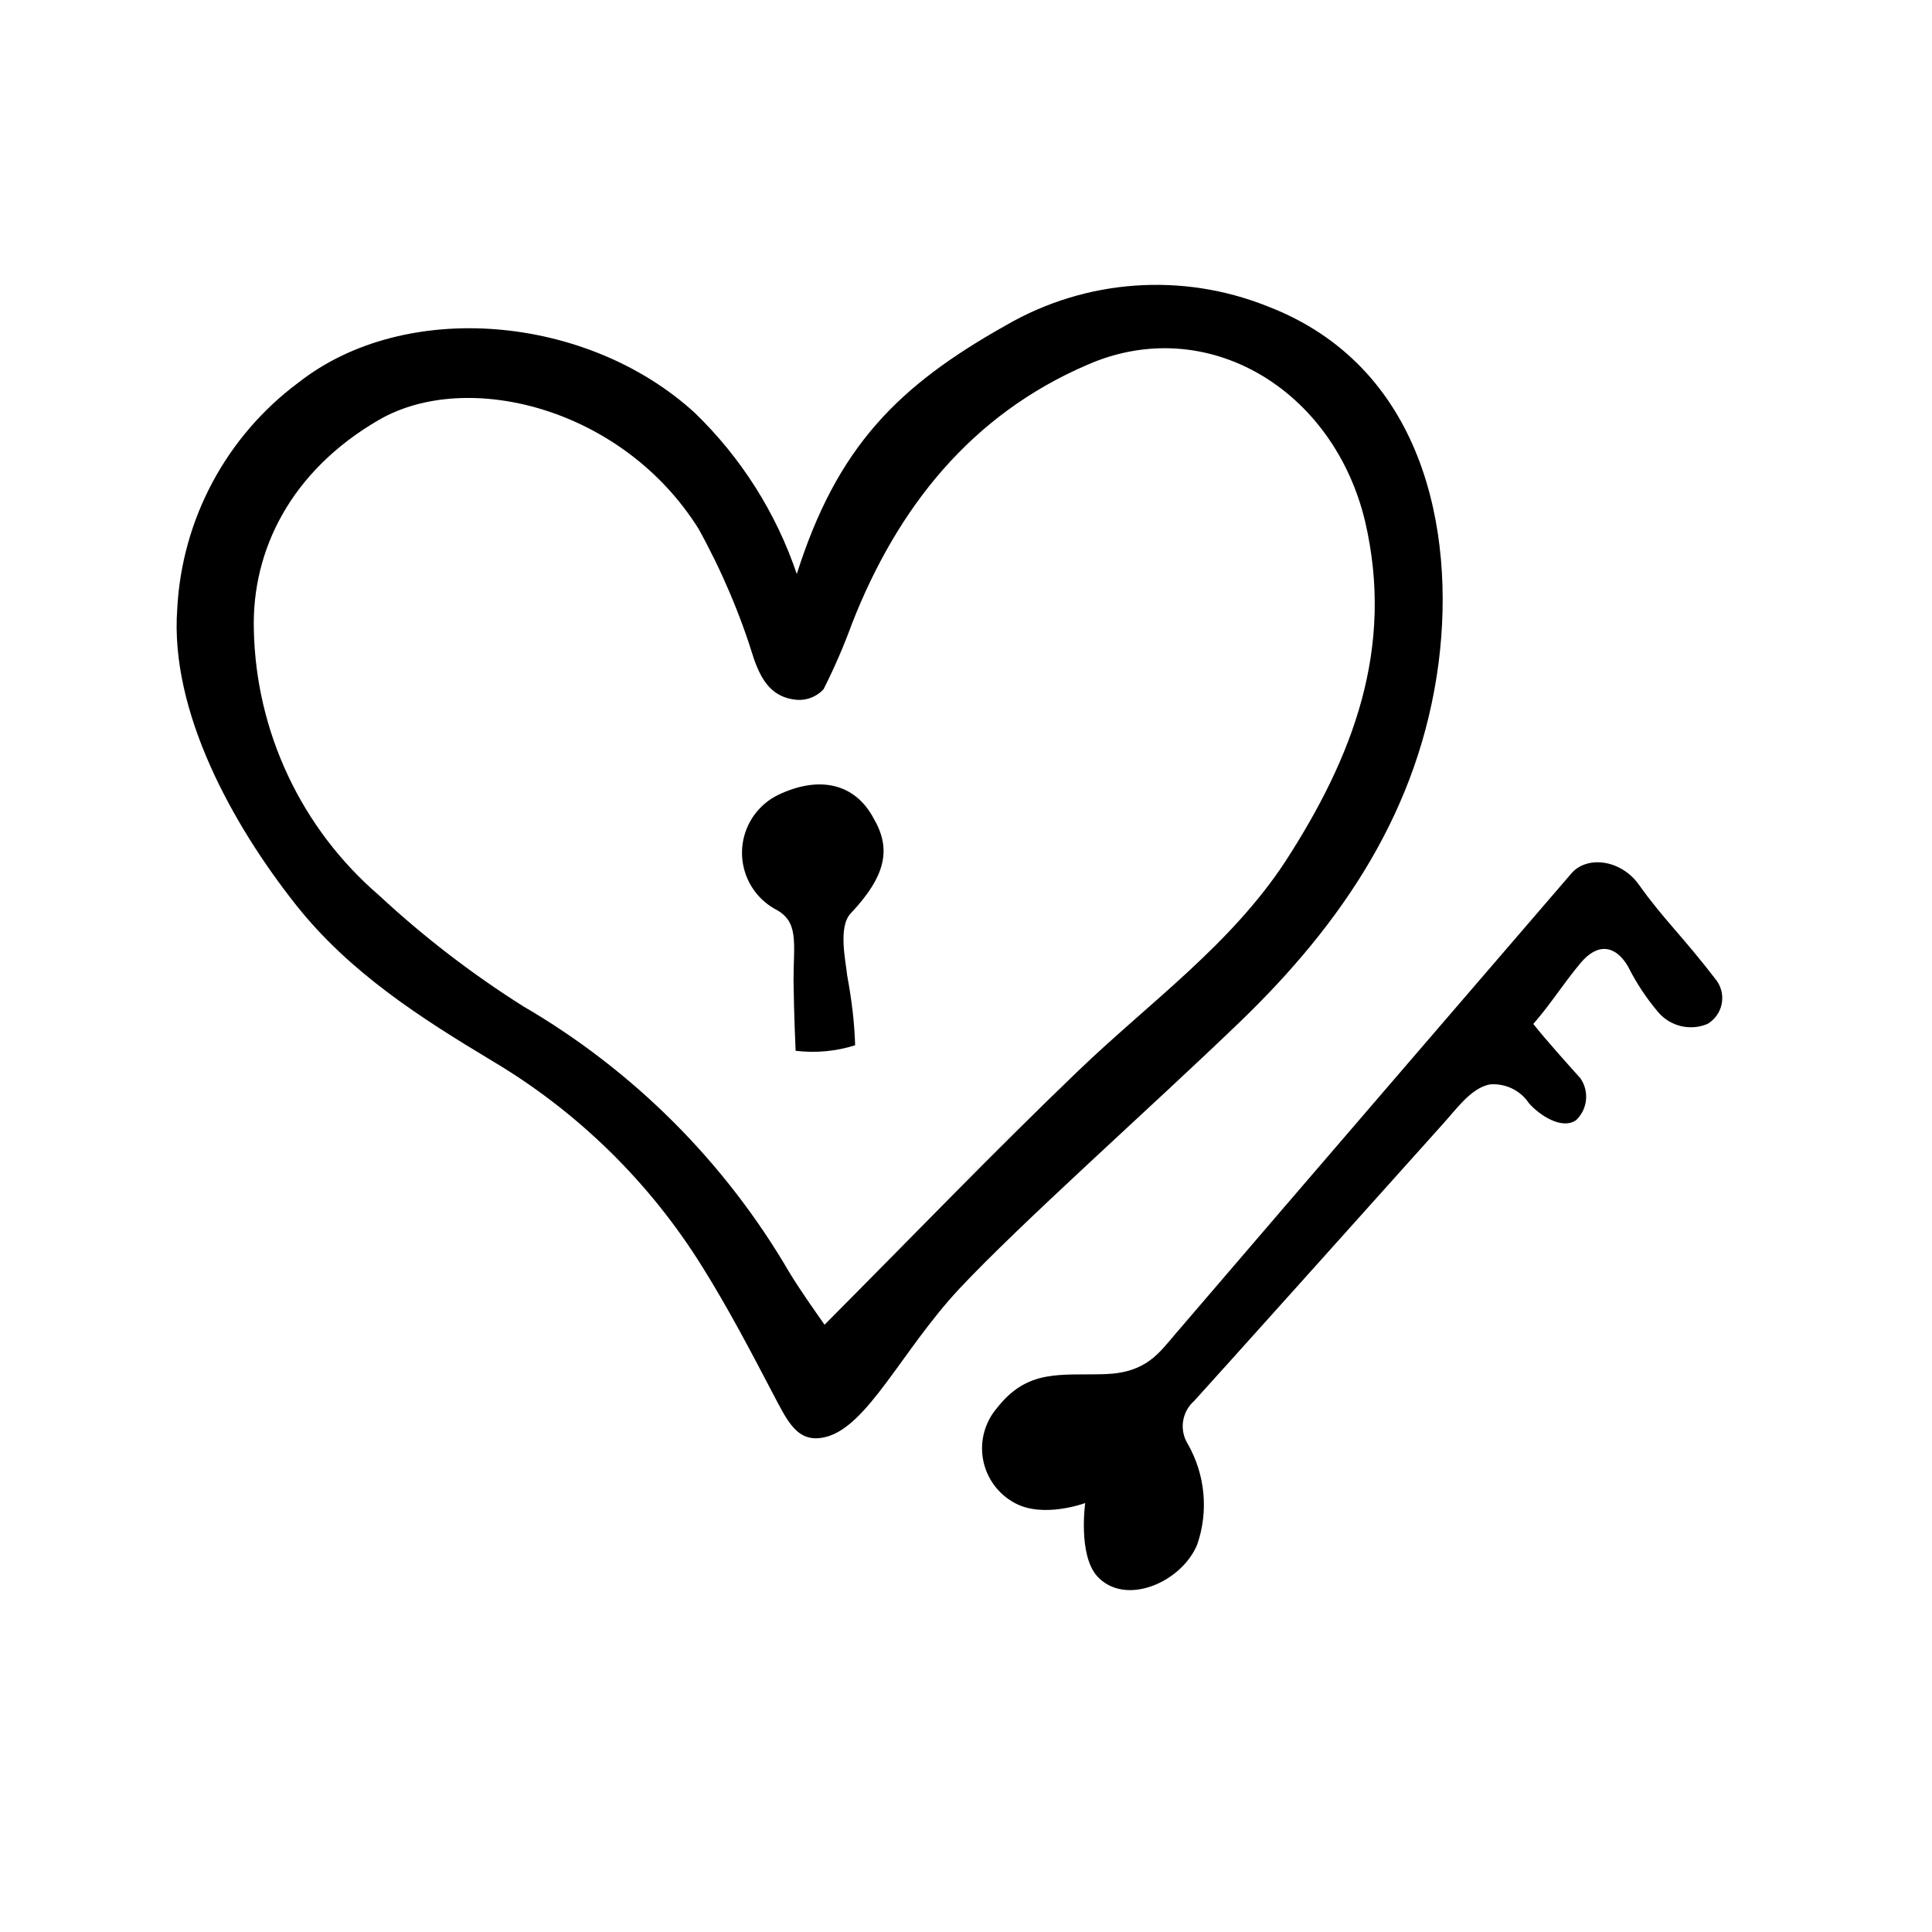
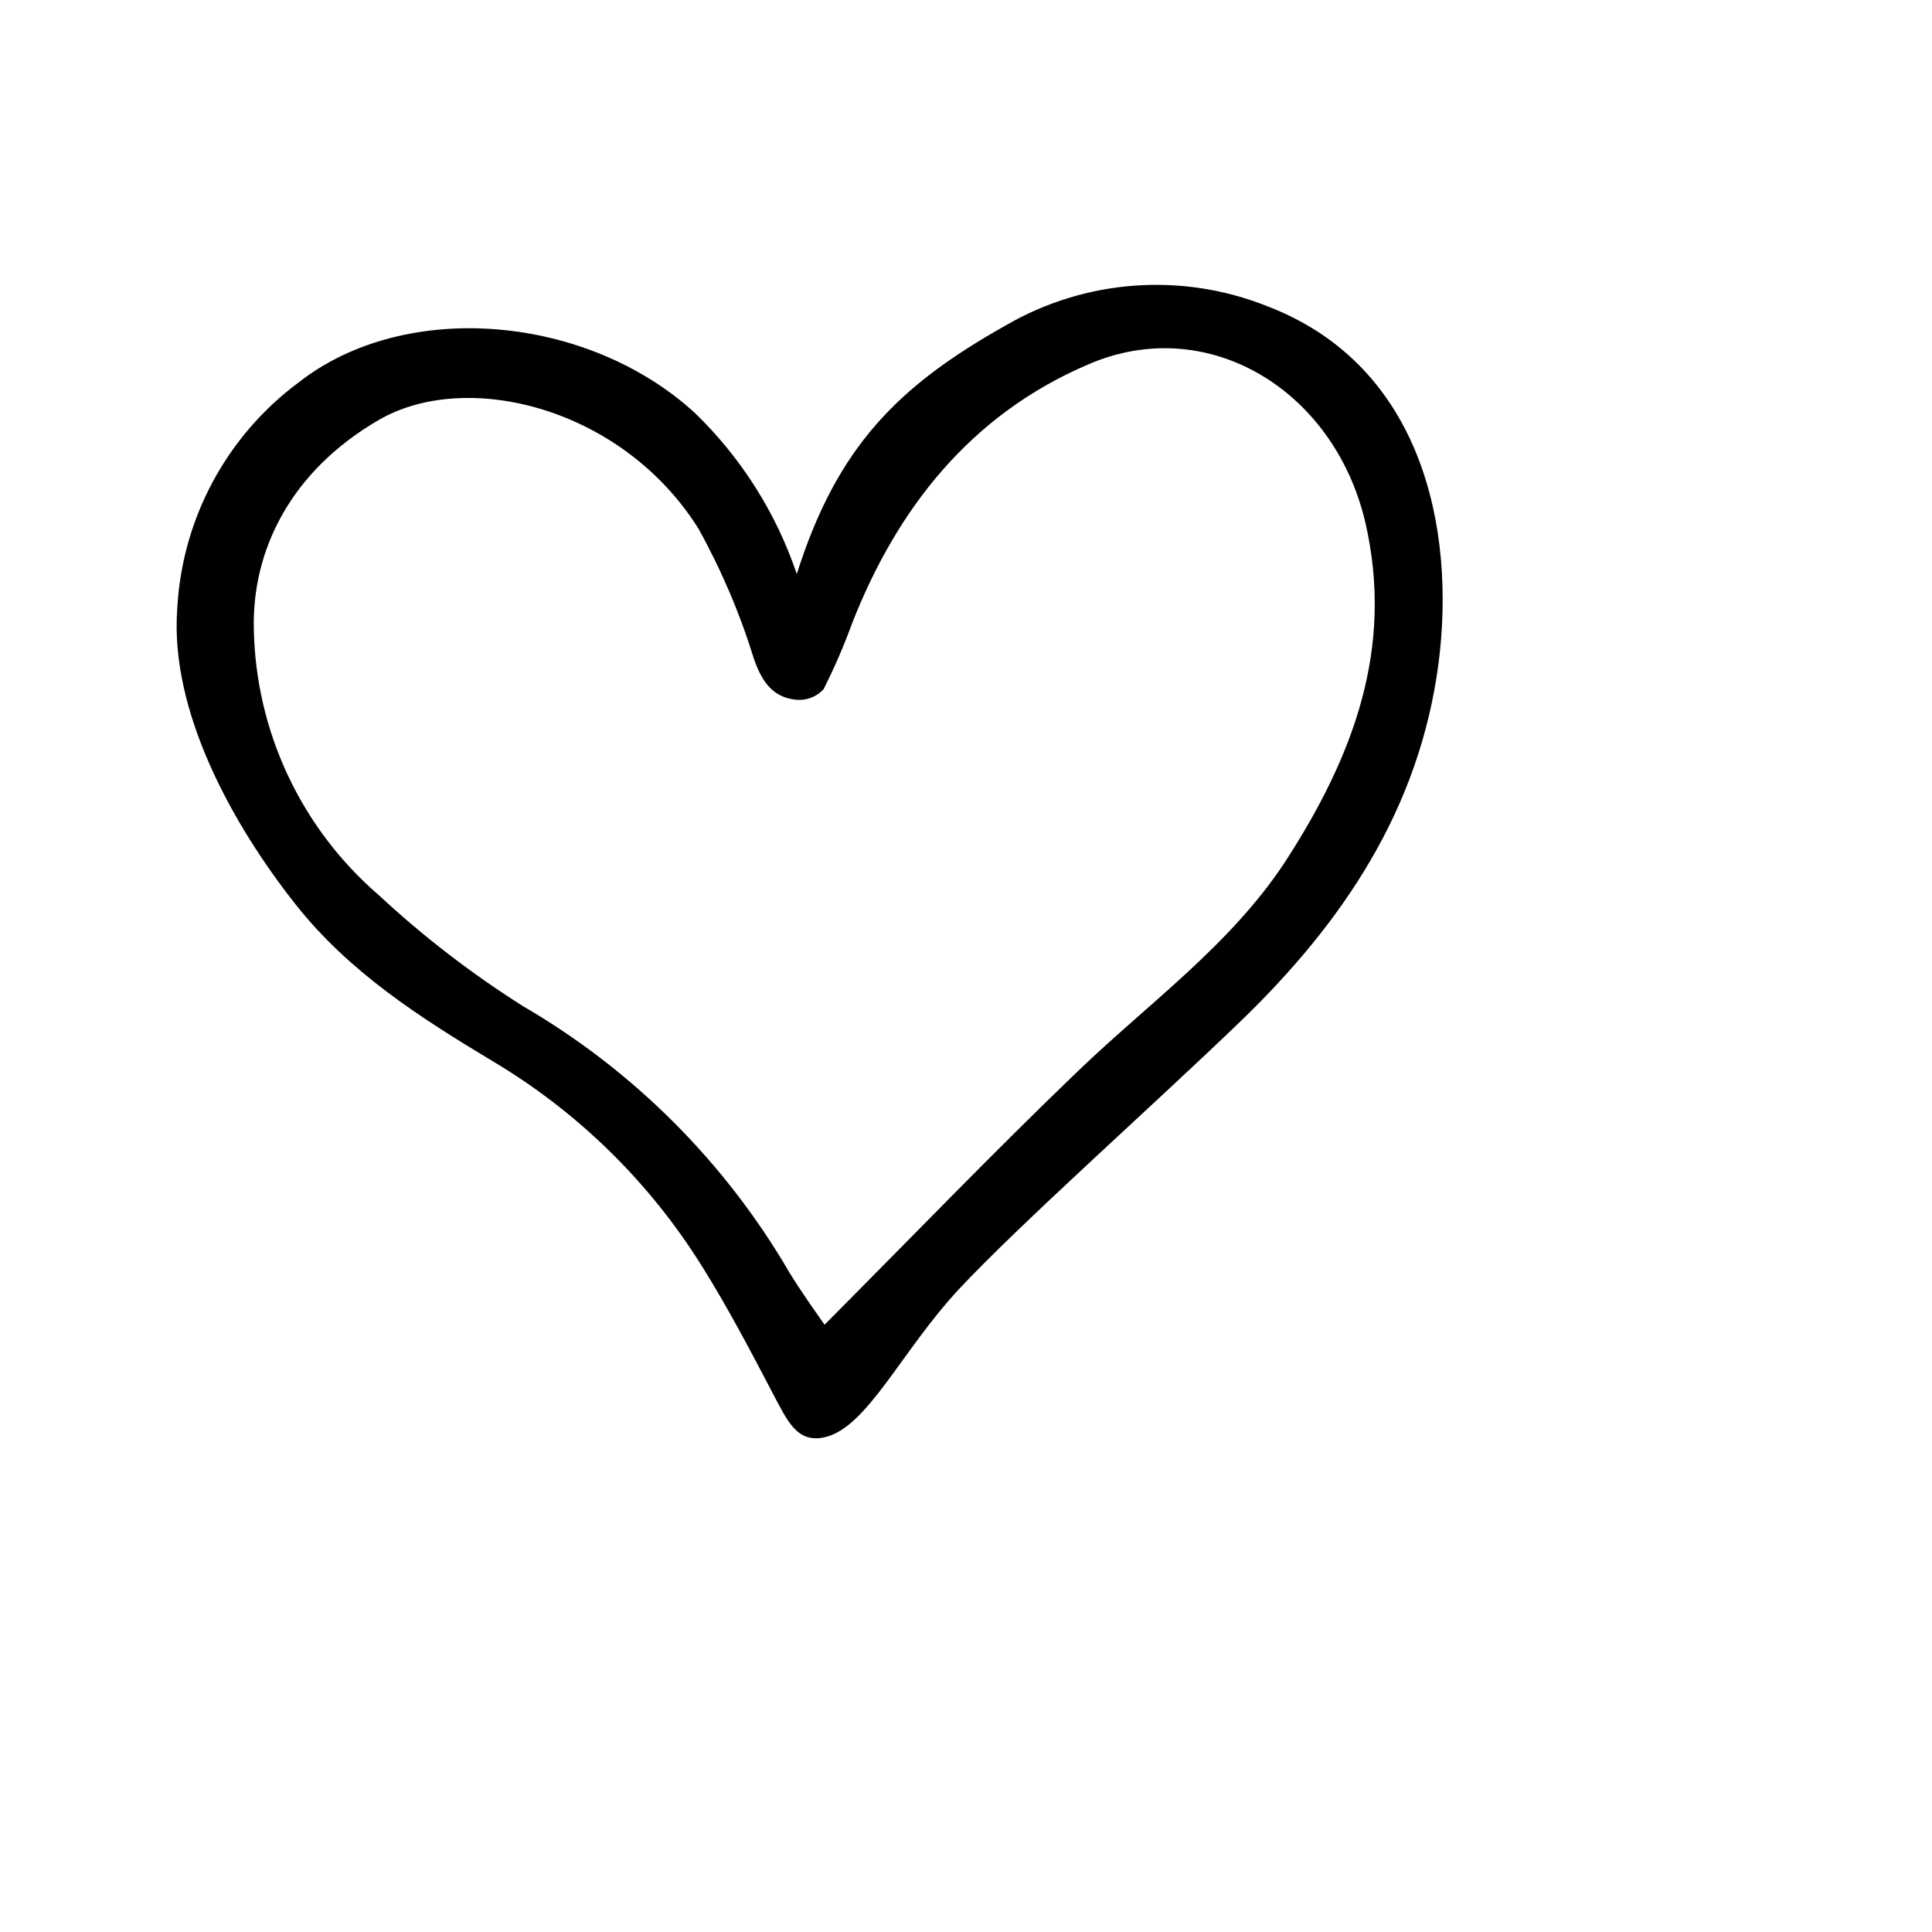
<svg xmlns="http://www.w3.org/2000/svg" fill="#000000" width="800px" height="800px" version="1.1" viewBox="144 144 512 512">
  <g>
    <path d="m355.16 296.11c10.68-33.703 26.801-49.828 55.418-65.898 21.105-12.25 46.672-14.105 69.324-5.039 41.109 15.77 49.879 59.047 45.344 94.465-5.039 38.844-25.492 69.023-52.75 95.27-23.277 22.418-58.09 53.305-74.512 70.887-15.113 16.324-24.133 36.375-35.266 39.047-7.559 1.812-10.078-4.383-14.055-11.84-5.844-11.184-11.738-22.371-18.391-33.051h-0.004c-13.918-22.473-33.047-41.258-55.77-54.766-19.043-11.438-37.887-23.477-52.043-41.363-16.93-21.363-33.453-51.387-31.488-78.395v0.004c1.219-23.812 13.004-45.836 32.141-60.055 28.363-22.27 76.578-17.984 104.99 8.012h0.004c12.297 11.875 21.574 26.527 27.055 42.723zm7.356 198.95c23.227-23.328 44.84-45.797 67.309-67.359 18.793-18.035 40.305-33.301 54.816-55.418 17.934-27.711 28.918-56.426 21.156-89.98-8.363-35.266-42.066-55.418-73.555-41.664-30.883 13.25-50.43 37.887-62.473 68.668-2.16 5.918-4.668 11.707-7.508 17.332-1.805 1.984-4.426 3.023-7.102 2.82-6.348-0.555-9.219-4.785-11.336-10.781-3.695-12-8.625-23.582-14.711-34.562-20.152-32.145-61.414-42.371-84.742-28.816-23.328 13.551-33.605 34.512-33.102 55.418 0.508 27.16 12.566 52.812 33.152 70.535 11.809 10.973 24.609 20.82 38.238 29.422 29.215 17.02 53.516 41.32 70.535 70.531 3.023 4.938 6.5 9.824 9.32 13.855z" />
-     <path d="m550.34 415.36c3.727 4.684 9.168 10.68 12.496 14.41h-0.004c2.402 3.477 1.91 8.18-1.156 11.086-3.777 2.621-9.672-1.309-12.445-4.434-2.289-3.465-6.293-5.398-10.43-5.039-5.039 1.008-8.816 6.551-12.594 10.68-17.836 19.902-61.668 68.77-65.746 73.203-3.285 2.891-3.988 7.734-1.664 11.438 4.59 8.066 5.508 17.711 2.519 26.5-4.031 10.078-19.145 16.727-26.602 8.465-5.039-5.742-3.125-19.348-3.125-19.348s-11.082 4.133-18.641 0c-4.398-2.344-7.492-6.559-8.414-11.457-0.922-4.898 0.434-9.949 3.68-13.734 8.16-10.43 16.777-8.613 28.566-8.969 10.984-0.352 14.359-5.594 18.691-10.629 31.738-37.078 99.047-115.17 104.79-121.87 4.082-5.039 13.25-3.981 18.086 2.82 6.348 8.969 11.688 13.754 20.656 25.492v0.004c1.258 1.82 1.699 4.082 1.223 6.238-0.48 2.16-1.836 4.027-3.742 5.144-4.543 1.895-9.785 0.652-13-3.07-3.188-3.758-5.91-7.883-8.109-12.293-3.324-5.492-7.961-6.246-12.543-0.754-4.586 5.488-7.863 10.828-12.496 16.117z" />
-     <path d="m370.62 421.01c-5.09 1.605-10.469 2.106-15.77 1.461 0 0-0.453-9.621-0.555-18.641 0-10.078 1.562-15.719-5.039-18.992l0.004-0.004c-3.625-2.066-6.371-5.391-7.711-9.34-1.344-3.953-1.191-8.258 0.422-12.105 1.617-3.848 4.586-6.973 8.348-8.781 10.629-5.039 20.152-3.176 25.191 6.246 4.684 8.012 3.426 15.113-6.047 25.191-3.477 3.578-1.258 13.098-0.957 16.426 1.258 6.902 1.914 12.34 2.113 18.539z" />
  </g>
</svg>